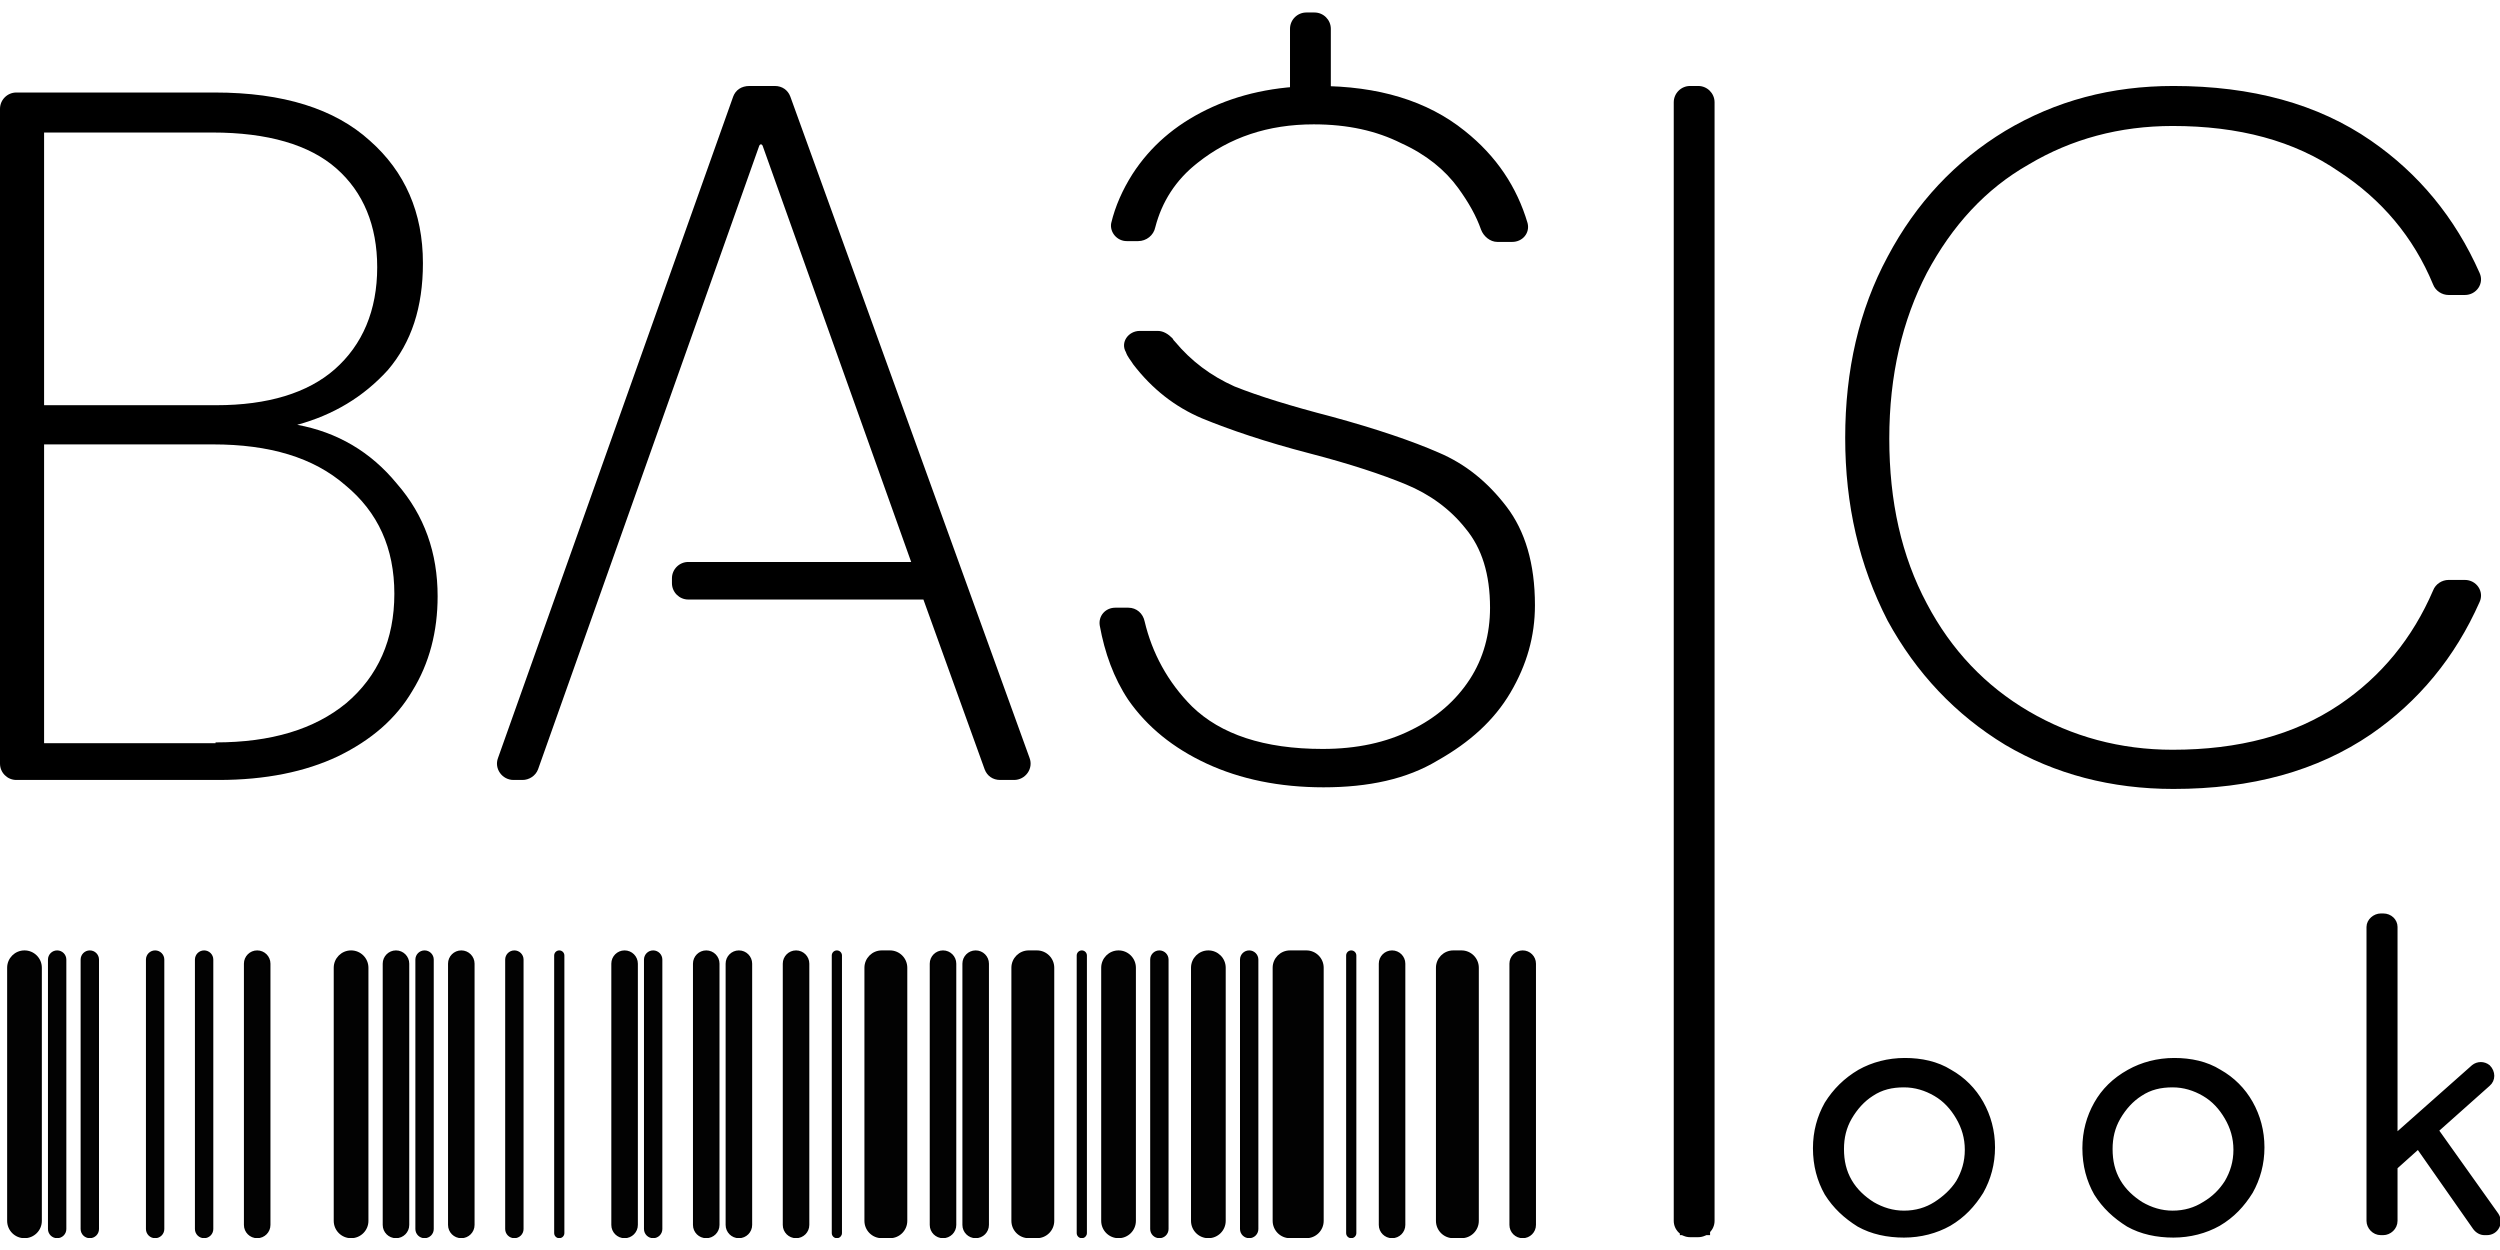
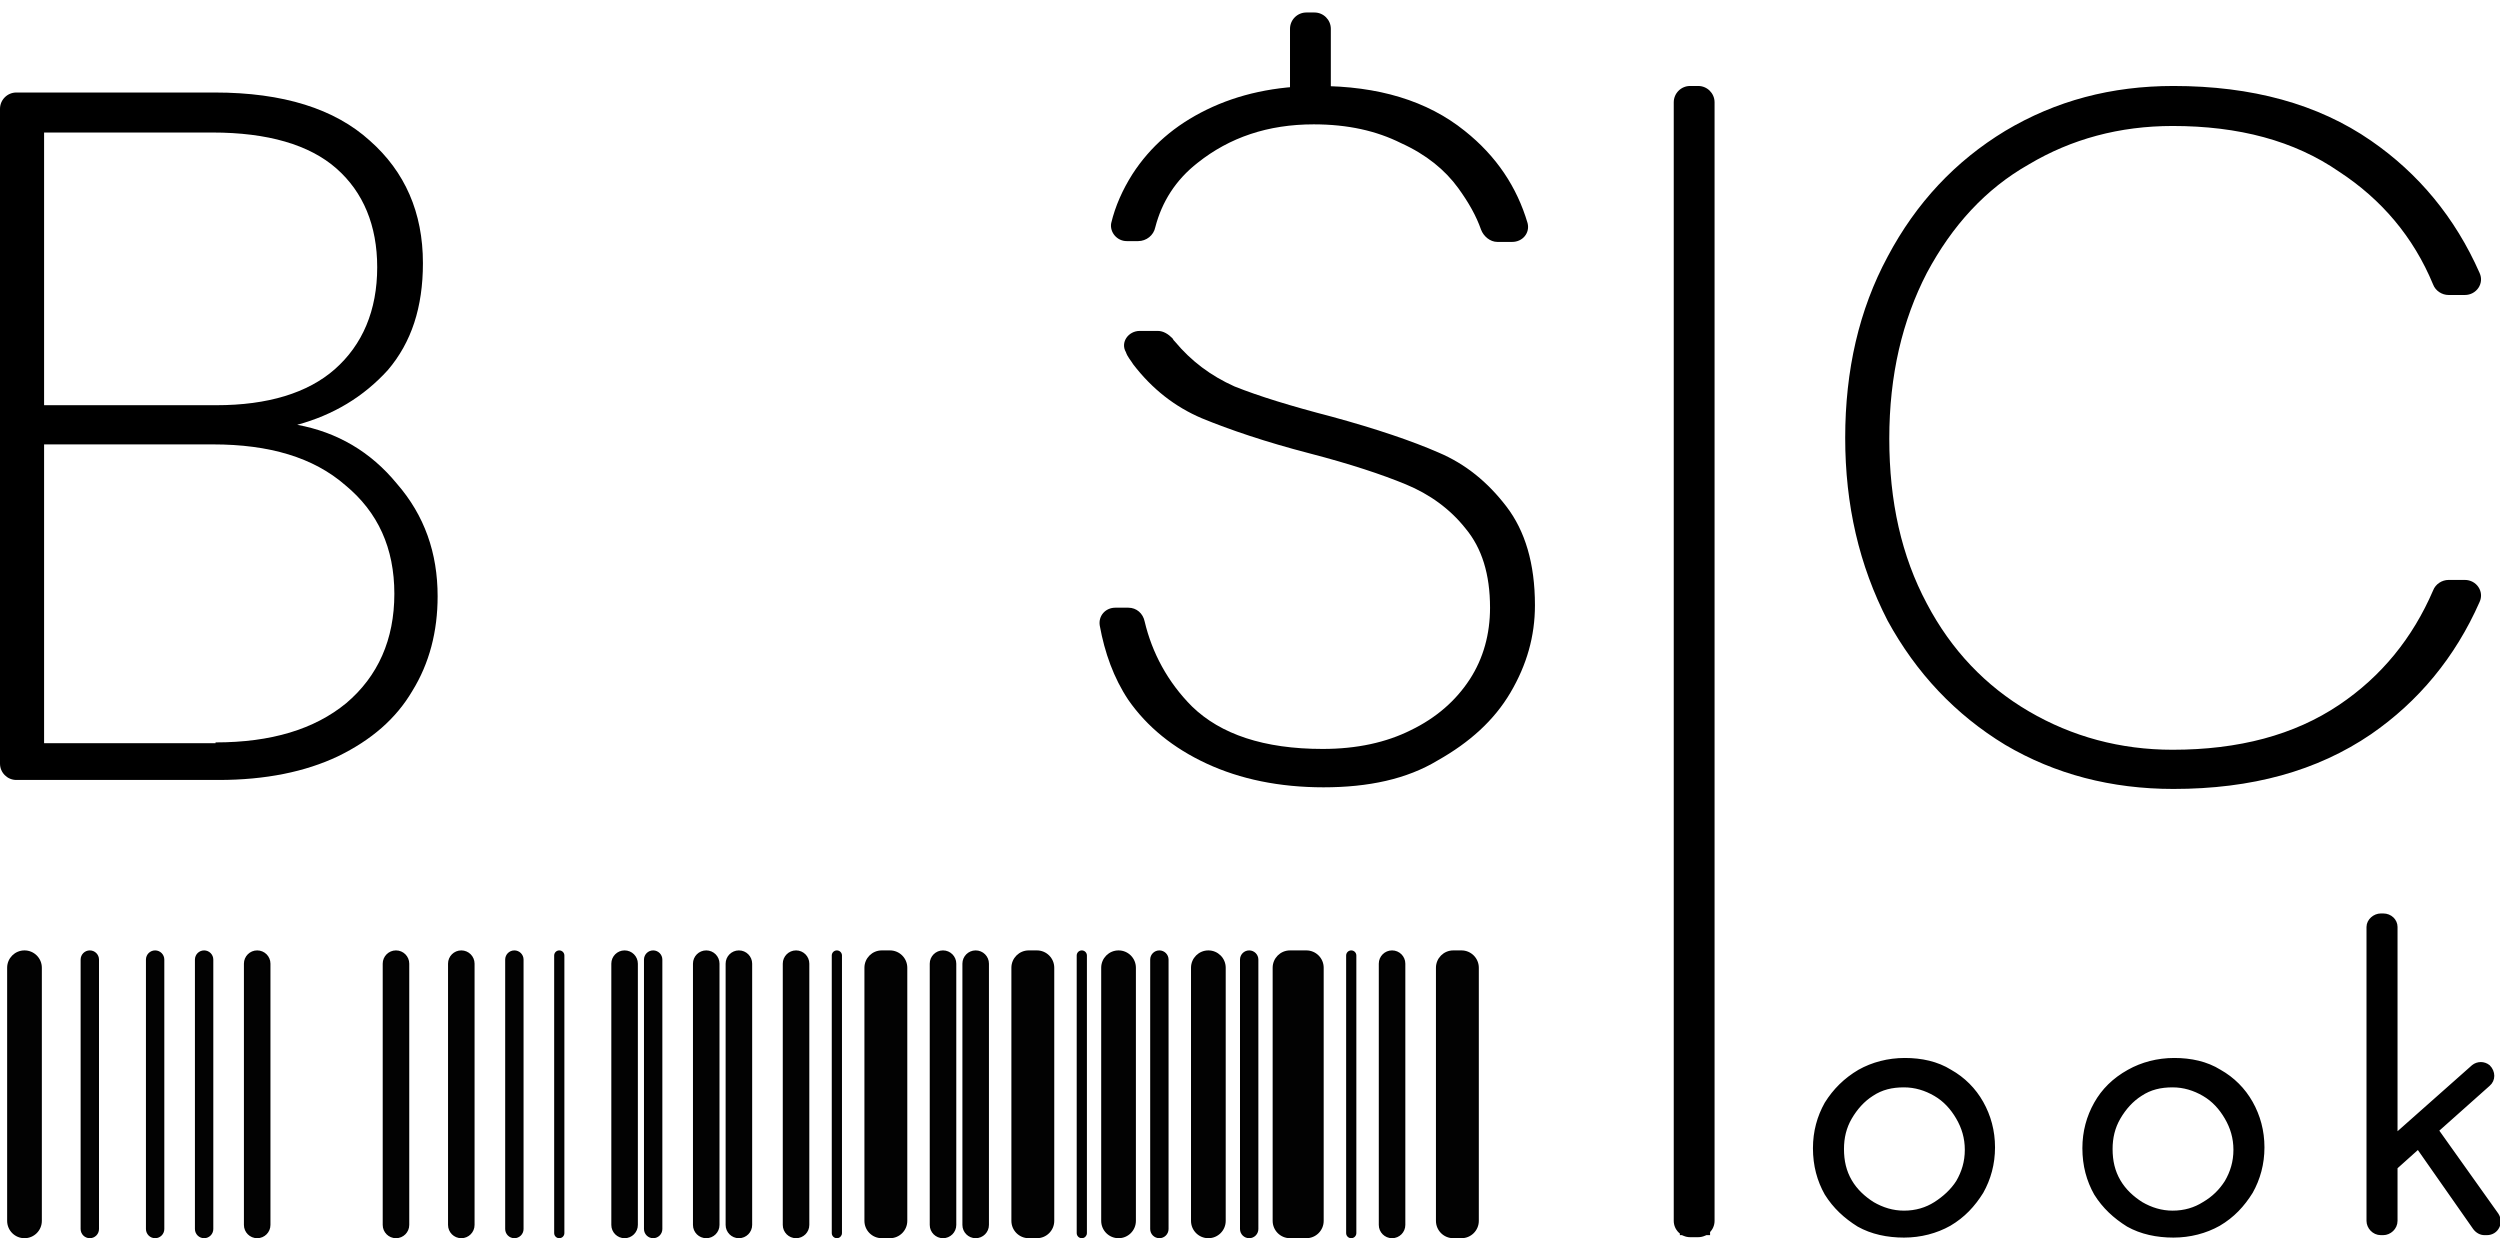
<svg xmlns="http://www.w3.org/2000/svg" width="106" height="53" viewBox="0 0 500 247" fill="none">
  <g clip-path="url(#clip0_42_2)">
    <path d="M258.001 4.265C258.001 2.468 259.471 0.999 261.267 0.999H262.9C264.696 0.999 266.166 2.468 266.166 4.265V17.328H258.001V4.265Z" fill="black" />
    <path d="M369.04 86.074C369.04 72.521 371.816 60.437 377.531 49.823C383.246 39.046 391.084 30.718 401.045 24.676C411.169 18.634 422.273 15.695 434.683 15.695C450.359 15.695 463.586 19.288 474.2 26.636C483.671 33.167 491.019 41.985 495.917 53.089C496.897 55.212 495.264 57.498 492.978 57.498H489.712C488.406 57.498 487.1 56.681 486.61 55.375C482.691 45.904 476.322 38.393 467.831 32.841C458.85 26.636 447.746 23.696 434.52 23.696C423.906 23.696 414.271 26.309 405.78 31.371C397.126 36.27 390.431 43.618 385.369 53.089C380.47 62.56 377.857 73.5 377.857 86.237C377.857 98.811 380.307 109.751 385.369 119.222C390.268 128.53 397.126 135.715 405.78 140.777C414.435 145.839 424.069 148.451 434.52 148.451C447.746 148.451 458.85 145.512 467.831 139.47C476.322 133.755 482.527 126.08 486.61 116.61C487.1 115.303 488.406 114.487 489.712 114.487H492.978C495.264 114.487 496.897 116.773 495.917 118.896C491.019 129.999 483.671 138.817 474.2 145.349C463.422 152.697 450.359 156.289 434.683 156.289C422.273 156.289 411.006 153.35 401.045 147.472C391.084 141.43 383.246 133.102 377.531 122.651C371.816 111.547 369.04 99.464 369.04 86.074Z" fill="black" />
    <path d="M339.647 15.695C341.444 15.695 342.913 17.165 342.913 18.961V242.671C342.913 244.467 341.444 245.937 339.647 245.937H338.014C336.218 245.937 334.749 244.467 334.749 242.671V18.961C334.749 17.165 336.218 15.695 338.014 15.695H339.647Z" fill="black" />
-     <path d="M146.636 17.818L99.608 150.084C98.791 152.207 100.424 154.493 102.71 154.493H104.507C105.813 154.493 107.119 153.677 107.609 152.37L151.861 27.615C152.025 27.289 152.351 27.289 152.514 27.615L182.234 110.894H137.655C135.859 110.894 134.389 112.364 134.389 114.16V115.14C134.389 116.936 135.859 118.406 137.655 118.406H184.683L196.93 152.37C197.42 153.677 198.563 154.493 200.032 154.493H202.808C205.094 154.493 206.727 152.207 205.911 150.084L158.066 17.818C157.576 16.512 156.433 15.695 154.964 15.695H149.902C148.269 15.695 147.126 16.512 146.636 17.818Z" fill="black" />
    <path d="M337.035 181.763H336.545V182.253V244.304V244.957H337.035H340.954H341.444V244.304V182.253V181.763H340.954H337.035ZM365.448 219.32C363.978 221.933 363.161 224.872 363.161 228.138C363.161 231.567 363.978 234.506 365.448 237.119C367.081 239.731 369.203 241.691 371.816 243.324C374.429 244.794 377.531 245.447 380.797 245.447C384.063 245.447 387.165 244.63 389.778 243.161C392.554 241.528 394.514 239.405 396.146 236.792C397.616 234.18 398.433 231.24 398.433 227.974C398.433 224.709 397.616 221.769 396.146 219.157C394.677 216.544 392.554 214.421 389.941 212.952C387.329 211.319 384.226 210.665 380.96 210.665C377.694 210.665 374.592 211.482 371.979 212.952C369.203 214.585 367.081 216.707 365.448 219.32ZM387.165 239.405C385.369 240.548 383.246 241.201 380.797 241.201C378.511 241.201 376.388 240.548 374.429 239.405C372.632 238.262 371 236.792 369.856 234.833C368.713 232.873 368.224 230.75 368.224 228.301C368.224 226.015 368.713 223.892 369.856 221.933C371 219.973 372.469 218.34 374.265 217.197C376.225 215.891 378.348 215.401 380.797 215.401C383.083 215.401 385.206 216.054 387.165 217.197C389.125 218.34 390.595 219.973 391.738 221.933C392.881 223.892 393.534 226.015 393.534 228.464C393.534 230.914 392.881 233.037 391.738 234.996C390.595 236.792 388.962 238.262 387.165 239.405ZM419.334 219.32C417.864 221.933 417.048 224.872 417.048 228.138C417.048 231.567 417.864 234.506 419.334 237.119C420.967 239.731 423.09 241.691 425.702 243.324C428.315 244.794 431.418 245.447 434.683 245.447C437.949 245.447 441.052 244.63 443.664 243.161C446.44 241.528 448.4 239.405 450.033 236.792C451.502 234.18 452.319 231.24 452.319 227.974C452.319 224.709 451.502 221.769 450.033 219.157C448.563 216.544 446.44 214.421 443.828 212.952C441.215 211.319 438.112 210.665 434.847 210.665C431.581 210.665 428.478 211.482 425.866 212.952C422.926 214.585 420.804 216.707 419.334 219.32ZM440.888 239.405C439.092 240.548 436.969 241.201 434.52 241.201C432.234 241.201 430.111 240.548 428.152 239.405C426.356 238.262 424.723 236.792 423.58 234.833C422.436 232.873 421.947 230.75 421.947 228.301C421.947 226.015 422.436 223.892 423.58 221.933C424.723 219.973 426.192 218.34 427.988 217.197C429.948 215.891 432.071 215.401 434.52 215.401C436.806 215.401 438.929 216.054 440.888 217.197C442.848 218.34 444.318 219.973 445.461 221.933C446.604 223.892 447.257 226.015 447.257 228.464C447.257 230.914 446.604 233.037 445.461 234.996C444.318 236.792 442.848 238.262 440.888 239.405ZM487.1 224.545L497.551 215.238C498.531 214.421 498.531 212.952 497.551 211.972C496.734 211.319 495.591 211.319 494.775 211.972L478.935 226.015V183.886C478.935 182.743 477.956 181.763 476.649 181.763H476.16C475.017 181.763 473.873 182.743 473.873 183.886V242.671C473.873 243.814 474.853 244.957 476.16 244.957H476.649C477.792 244.957 478.935 243.977 478.935 242.671V231.893L483.671 227.648L495.101 243.977C495.591 244.63 496.244 244.957 496.898 244.957H497.388C499.184 244.957 500.163 242.997 499.184 241.528L487.1 224.545Z" fill="black" stroke="black" stroke-width="1.143" />
    <path fill-rule="evenodd" clip-rule="evenodd" d="M226.486 33.331C230.078 27.779 234.977 23.533 241.346 20.43C247.714 17.328 255.062 15.695 263.553 15.695C275.637 15.695 285.434 18.634 292.946 24.676C299.314 29.738 303.396 35.943 305.519 43.128C306.009 45.088 304.539 46.884 302.417 46.884H299.477C298.008 46.884 296.701 45.741 296.212 44.434C295.232 41.658 293.762 39.046 291.639 36.107C289.027 32.514 285.271 29.412 280.209 27.125C275.31 24.676 269.595 23.37 262.737 23.37C253.592 23.37 245.918 25.983 239.549 31.044C235.14 34.474 232.364 38.883 231.058 43.945C230.732 45.578 229.262 46.721 227.629 46.721H225.343C223.383 46.721 221.914 44.924 222.24 43.128C223.057 39.699 224.526 36.433 226.486 33.331ZM264.696 155.963C255.879 155.963 248.04 154.33 241.346 151.227C234.651 148.125 229.425 143.879 225.669 138.491C222.73 134.082 220.934 129.02 219.954 123.631C219.628 121.672 221.097 120.039 223.057 120.039H225.669C227.302 120.039 228.609 121.182 228.935 122.815C230.405 129.02 233.507 134.898 238.406 139.797C244.121 145.349 252.776 148.288 264.533 148.288C271.391 148.288 277.27 146.982 282.169 144.532C287.231 142.083 291.15 138.654 293.926 134.408C296.701 130.163 298.008 125.264 298.008 120.039C298.008 113.344 296.375 108.118 293.109 104.199C290.007 100.28 285.924 97.341 281.189 95.382C276.453 93.422 270.085 91.299 261.92 89.177C253.103 86.89 245.918 84.441 240.366 82.155C234.977 79.869 230.405 76.276 226.649 71.378C226.159 70.561 225.506 69.908 225.18 68.928C224.037 66.969 225.669 64.683 227.956 64.683H231.548C232.691 64.683 233.671 65.336 234.487 66.152C234.651 66.479 234.814 66.642 234.977 66.805C238.243 70.725 242.162 73.664 246.897 75.787C251.796 77.746 258.165 79.706 266.329 81.828C275.31 84.278 282.495 86.727 287.72 89.013C293.109 91.299 297.518 94.892 301.274 99.79C305.029 104.689 306.989 111.221 306.989 119.549C306.989 125.754 305.356 131.469 302.09 137.021C298.824 142.573 293.926 146.982 287.557 150.574C281.352 154.33 273.677 155.963 264.696 155.963Z" fill="black" />
    <path d="M59.438 83.461C67.44 84.931 74.135 88.85 79.36 95.218C84.912 101.587 87.525 109.098 87.525 117.753C87.525 124.774 85.892 131.143 82.462 136.694C79.197 142.246 74.298 146.492 67.603 149.758C61.071 152.86 53.07 154.493 43.762 154.493H3.266C1.47 154.493 0 153.024 0 151.227V20.267C0 18.471 1.47 17.002 3.266 17.002H42.946C56.662 17.002 66.95 20.267 73.971 26.636C80.993 32.841 84.585 41.005 84.585 51.13C84.585 59.947 82.299 66.969 77.564 72.521C72.665 77.909 66.623 81.502 59.438 83.461ZM8.818 79.542H15.023H21.228H43.272C53.56 79.542 61.561 77.093 66.95 72.357C72.502 67.459 75.441 60.6 75.441 51.946C75.441 43.618 72.665 36.923 67.276 32.188C61.888 27.452 53.56 25.003 42.456 25.003H8.818V79.542ZM43.109 146.982C54.213 146.982 62.867 144.369 69.236 139.144C75.604 133.755 78.87 126.407 78.87 117.263C78.87 108.118 75.604 100.934 69.073 95.545C62.704 89.993 53.886 87.38 42.619 87.38H21.228H15.023H8.818V147.145H43.109V146.982Z" fill="black" />
    <path d="M8.165 242.671V192.05C8.165 190.247 6.703 188.785 4.899 188.785C3.095 188.785 1.633 190.247 1.633 192.05V242.671C1.633 244.475 3.095 245.937 4.899 245.937C6.703 245.937 8.165 244.475 8.165 242.671Z" fill="#020202" stroke="black" stroke-width="0.408" stroke-miterlimit="10" stroke-linejoin="round" />
-     <path d="M13.063 244.304V190.417C13.063 189.516 12.332 188.785 11.43 188.785C10.528 188.785 9.797 189.516 9.797 190.417V244.304C9.797 245.206 10.528 245.937 11.43 245.937C12.332 245.937 13.063 245.206 13.063 244.304Z" fill="#020202" stroke="black" stroke-width="0.408" stroke-miterlimit="10" stroke-linejoin="round" />
    <path d="M19.595 244.304V190.417C19.595 189.516 18.864 188.785 17.962 188.785C17.06 188.785 16.329 189.516 16.329 190.417V244.304C16.329 245.206 17.06 245.937 17.962 245.937C18.864 245.937 19.595 245.206 19.595 244.304Z" fill="#020202" stroke="black" stroke-width="0.408" stroke-miterlimit="10" stroke-linejoin="round" />
-     <path d="M32.658 244.304V190.417C32.658 189.516 31.927 188.785 31.026 188.785C30.124 188.785 29.393 189.516 29.393 190.417V244.304C29.393 245.206 30.124 245.937 31.026 245.937C31.927 245.937 32.658 245.206 32.658 244.304Z" fill="#020202" stroke="black" stroke-width="0.408" stroke-miterlimit="10" stroke-linejoin="round" />
+     <path d="M32.658 244.304V190.417C32.658 189.516 31.927 188.785 31.026 188.785C30.124 188.785 29.393 189.516 29.393 190.417V244.304C29.393 245.206 30.124 245.937 31.026 245.937C31.927 245.937 32.658 245.206 32.658 244.304" fill="#020202" stroke="black" stroke-width="0.408" stroke-miterlimit="10" stroke-linejoin="round" />
    <path d="M42.456 244.304V190.417C42.456 189.516 41.725 188.785 40.823 188.785C39.921 188.785 39.19 189.516 39.19 190.417V244.304C39.19 245.206 39.921 245.937 40.823 245.937C41.725 245.937 42.456 245.206 42.456 244.304Z" fill="#020202" stroke="black" stroke-width="0.408" stroke-miterlimit="10" stroke-linejoin="round" />
    <path d="M53.887 243.487V191.234C53.887 189.881 52.79 188.785 51.437 188.785C50.084 188.785 48.988 189.881 48.988 191.234V243.487C48.988 244.84 50.084 245.937 51.437 245.937C52.79 245.937 53.887 244.84 53.887 243.487Z" fill="#020202" stroke="black" stroke-width="0.408" stroke-miterlimit="10" stroke-linejoin="round" />
-     <path d="M73.482 242.671V192.05C73.482 190.247 72.02 188.785 70.216 188.785C68.412 188.785 66.95 190.247 66.95 192.05V242.671C66.95 244.475 68.412 245.937 70.216 245.937C72.02 245.937 73.482 244.475 73.482 242.671Z" fill="#020202" stroke="black" stroke-width="0.408" stroke-miterlimit="10" stroke-linejoin="round" />
    <path d="M81.646 243.487V191.234C81.646 189.881 80.549 188.785 79.196 188.785C77.844 188.785 76.747 189.881 76.747 191.234V243.487C76.747 244.84 77.844 245.937 79.196 245.937C80.549 245.937 81.646 244.84 81.646 243.487Z" fill="#020202" stroke="black" stroke-width="0.408" stroke-miterlimit="10" stroke-linejoin="round" />
-     <path d="M86.545 244.304V190.417C86.545 189.516 85.814 188.785 84.912 188.785C84.01 188.785 83.279 189.516 83.279 190.417V244.304C83.279 245.206 84.01 245.937 84.912 245.937C85.814 245.937 86.545 245.206 86.545 244.304Z" fill="#020202" stroke="black" stroke-width="0.408" stroke-miterlimit="10" stroke-linejoin="round" />
    <path d="M94.709 243.487V191.234C94.709 189.881 93.613 188.785 92.26 188.785C90.907 188.785 89.811 189.881 89.811 191.234V243.487C89.811 244.84 90.907 245.937 92.26 245.937C93.613 245.937 94.709 244.84 94.709 243.487Z" fill="#020202" stroke="black" stroke-width="0.408" stroke-miterlimit="10" stroke-linejoin="round" />
    <path d="M104.507 244.304V190.417C104.507 189.516 103.776 188.785 102.874 188.785C101.972 188.785 101.241 189.516 101.241 190.417V244.304C101.241 245.206 101.972 245.937 102.874 245.937C103.776 245.937 104.507 245.206 104.507 244.304Z" fill="#020202" stroke="black" stroke-width="0.408" stroke-miterlimit="10" stroke-linejoin="round" />
    <path d="M112.671 245.12V189.601C112.671 189.15 112.305 188.785 111.855 188.785C111.404 188.785 111.038 189.15 111.038 189.601V245.12C111.038 245.571 111.404 245.937 111.855 245.937C112.305 245.937 112.671 245.571 112.671 245.12Z" fill="#020202" stroke="black" stroke-width="0.408" stroke-miterlimit="10" stroke-linejoin="round" />
    <path d="M127.368 243.487V191.234C127.368 189.881 126.271 188.785 124.918 188.785C123.565 188.785 122.469 189.881 122.469 191.234V243.487C122.469 244.84 123.565 245.937 124.918 245.937C126.271 245.937 127.368 244.84 127.368 243.487Z" fill="#020202" stroke="black" stroke-width="0.408" stroke-miterlimit="10" stroke-linejoin="round" />
    <path d="M132.266 244.304V190.417C132.266 189.516 131.535 188.785 130.633 188.785C129.732 188.785 129 189.516 129 190.417V244.304C129 245.206 129.732 245.937 130.633 245.937C131.535 245.937 132.266 245.206 132.266 244.304Z" fill="#020202" stroke="black" stroke-width="0.408" stroke-miterlimit="10" stroke-linejoin="round" />
    <path d="M143.697 243.487V191.234C143.697 189.881 142.6 188.785 141.247 188.785C139.894 188.785 138.798 189.881 138.798 191.234V243.487C138.798 244.84 139.894 245.937 141.247 245.937C142.6 245.937 143.697 244.84 143.697 243.487Z" fill="#020202" stroke="black" stroke-width="0.408" stroke-miterlimit="10" stroke-linejoin="round" />
    <path d="M150.228 243.487V191.234C150.228 189.881 149.132 188.785 147.779 188.785C146.426 188.785 145.33 189.881 145.33 191.234V243.487C145.33 244.84 146.426 245.937 147.779 245.937C149.132 245.937 150.228 244.84 150.228 243.487Z" fill="#020202" stroke="black" stroke-width="0.408" stroke-miterlimit="10" stroke-linejoin="round" />
    <path d="M161.659 243.487V191.234C161.659 189.881 160.562 188.785 159.21 188.785C157.857 188.785 156.76 189.881 156.76 191.234V243.487C156.76 244.84 157.857 245.937 159.21 245.937C160.562 245.937 161.659 244.84 161.659 243.487Z" fill="#020202" stroke="black" stroke-width="0.408" stroke-miterlimit="10" stroke-linejoin="round" />
    <path d="M168.191 245.12V189.601C168.191 189.15 167.825 188.785 167.375 188.785C166.924 188.785 166.558 189.15 166.558 189.601V245.12C166.558 245.571 166.924 245.937 167.375 245.937C167.825 245.937 168.191 245.571 168.191 245.12Z" fill="#020202" stroke="black" stroke-width="0.408" stroke-miterlimit="10" stroke-linejoin="round" />
    <path d="M177.988 188.785H176.355C174.552 188.785 173.089 190.247 173.089 192.05V242.671C173.089 244.475 174.552 245.937 176.355 245.937H177.988C179.792 245.937 181.254 244.475 181.254 242.671V192.05C181.254 190.247 179.792 188.785 177.988 188.785Z" fill="#020202" stroke="black" stroke-width="0.408" stroke-miterlimit="10" stroke-linejoin="round" />
    <path d="M191.052 243.487V191.234C191.052 189.881 189.955 188.785 188.602 188.785C187.249 188.785 186.153 189.881 186.153 191.234V243.487C186.153 244.84 187.249 245.937 188.602 245.937C189.955 245.937 191.052 244.84 191.052 243.487Z" fill="#020202" stroke="black" stroke-width="0.408" stroke-miterlimit="10" stroke-linejoin="round" />
    <path d="M197.584 243.487V191.234C197.584 189.881 196.487 188.785 195.134 188.785C193.782 188.785 192.685 189.881 192.685 191.234V243.487C192.685 244.84 193.782 245.937 195.134 245.937C196.487 245.937 197.584 244.84 197.584 243.487Z" fill="#020202" stroke="black" stroke-width="0.408" stroke-miterlimit="10" stroke-linejoin="round" />
    <path d="M207.381 188.785H205.748C203.944 188.785 202.482 190.247 202.482 192.05V242.671C202.482 244.475 203.944 245.937 205.748 245.937H207.381C209.184 245.937 210.647 244.475 210.647 242.671V192.05C210.647 190.247 209.184 188.785 207.381 188.785Z" fill="#020202" stroke="black" stroke-width="0.408" stroke-miterlimit="10" stroke-linejoin="round" />
    <path d="M217.178 245.12V189.601C217.178 189.15 216.813 188.785 216.362 188.785C215.911 188.785 215.545 189.15 215.545 189.601V245.12C215.545 245.571 215.911 245.937 216.362 245.937C216.813 245.937 217.178 245.571 217.178 245.12Z" fill="#020202" stroke="black" stroke-width="0.408" stroke-miterlimit="10" stroke-linejoin="round" />
    <path d="M226.976 242.671V192.05C226.976 190.247 225.513 188.785 223.71 188.785C221.906 188.785 220.444 190.247 220.444 192.05V242.671C220.444 244.475 221.906 245.937 223.71 245.937C225.513 245.937 226.976 244.475 226.976 242.671Z" fill="#020202" stroke="black" stroke-width="0.408" stroke-miterlimit="10" stroke-linejoin="round" />
    <path d="M233.508 244.304V190.417C233.508 189.516 232.776 188.785 231.875 188.785C230.973 188.785 230.242 189.516 230.242 190.417V244.304C230.242 245.206 230.973 245.937 231.875 245.937C232.776 245.937 233.508 245.206 233.508 244.304Z" fill="#020202" stroke="black" stroke-width="0.408" stroke-miterlimit="10" stroke-linejoin="round" />
    <path d="M244.938 242.671V192.05C244.938 190.247 243.476 188.785 241.672 188.785C239.868 188.785 238.406 190.247 238.406 192.05V242.671C238.406 244.475 239.868 245.937 241.672 245.937C243.476 245.937 244.938 244.475 244.938 242.671Z" fill="#020202" stroke="black" stroke-width="0.408" stroke-miterlimit="10" stroke-linejoin="round" />
    <path d="M251.469 244.304V190.417C251.469 189.516 250.738 188.785 249.837 188.785C248.935 188.785 248.204 189.516 248.204 190.417V244.304C248.204 245.206 248.935 245.937 249.837 245.937C250.738 245.937 251.469 245.206 251.469 244.304Z" fill="#020202" stroke="black" stroke-width="0.408" stroke-miterlimit="10" stroke-linejoin="round" />
    <path d="M261.267 188.785H258.001C256.198 188.785 254.735 190.247 254.735 192.05V242.671C254.735 244.475 256.198 245.937 258.001 245.937H261.267C263.071 245.937 264.533 244.475 264.533 242.671V192.05C264.533 190.247 263.071 188.785 261.267 188.785Z" fill="#020202" stroke="black" stroke-width="0.408" stroke-miterlimit="10" stroke-linejoin="round" />
    <path d="M271.065 245.12V189.601C271.065 189.15 270.699 188.785 270.248 188.785C269.797 188.785 269.432 189.15 269.432 189.601V245.12C269.432 245.571 269.797 245.937 270.248 245.937C270.699 245.937 271.065 245.571 271.065 245.12Z" fill="#020202" stroke="black" stroke-width="0.408" stroke-miterlimit="10" stroke-linejoin="round" />
    <path d="M280.862 243.487V191.234C280.862 189.881 279.766 188.785 278.413 188.785C277.06 188.785 275.963 189.881 275.963 191.234V243.487C275.963 244.84 277.06 245.937 278.413 245.937C279.766 245.937 280.862 244.84 280.862 243.487Z" fill="#020202" stroke="black" stroke-width="0.408" stroke-miterlimit="10" stroke-linejoin="round" />
    <path d="M292.293 188.785H290.66C288.856 188.785 287.394 190.247 287.394 192.05V242.671C287.394 244.475 288.856 245.937 290.66 245.937H292.293C294.096 245.937 295.559 244.475 295.559 242.671V192.05C295.559 190.247 294.096 188.785 292.293 188.785Z" fill="#020202" stroke="black" stroke-width="0.408" stroke-miterlimit="10" stroke-linejoin="round" />
-     <path d="M306.989 243.487V191.234C306.989 189.881 305.892 188.785 304.54 188.785C303.187 188.785 302.09 189.881 302.09 191.234V243.487C302.09 244.84 303.187 245.937 304.54 245.937C305.892 245.937 306.989 244.84 306.989 243.487Z" fill="#020202" stroke="black" stroke-width="0.408" stroke-miterlimit="10" stroke-linejoin="round" />
  </g>
  <defs>
    <clipPath id="clip0_42_2">
      <rect width="500" height="245.101" fill="white" transform="translate(0 0.999)" />
    </clipPath>
  </defs>
</svg>